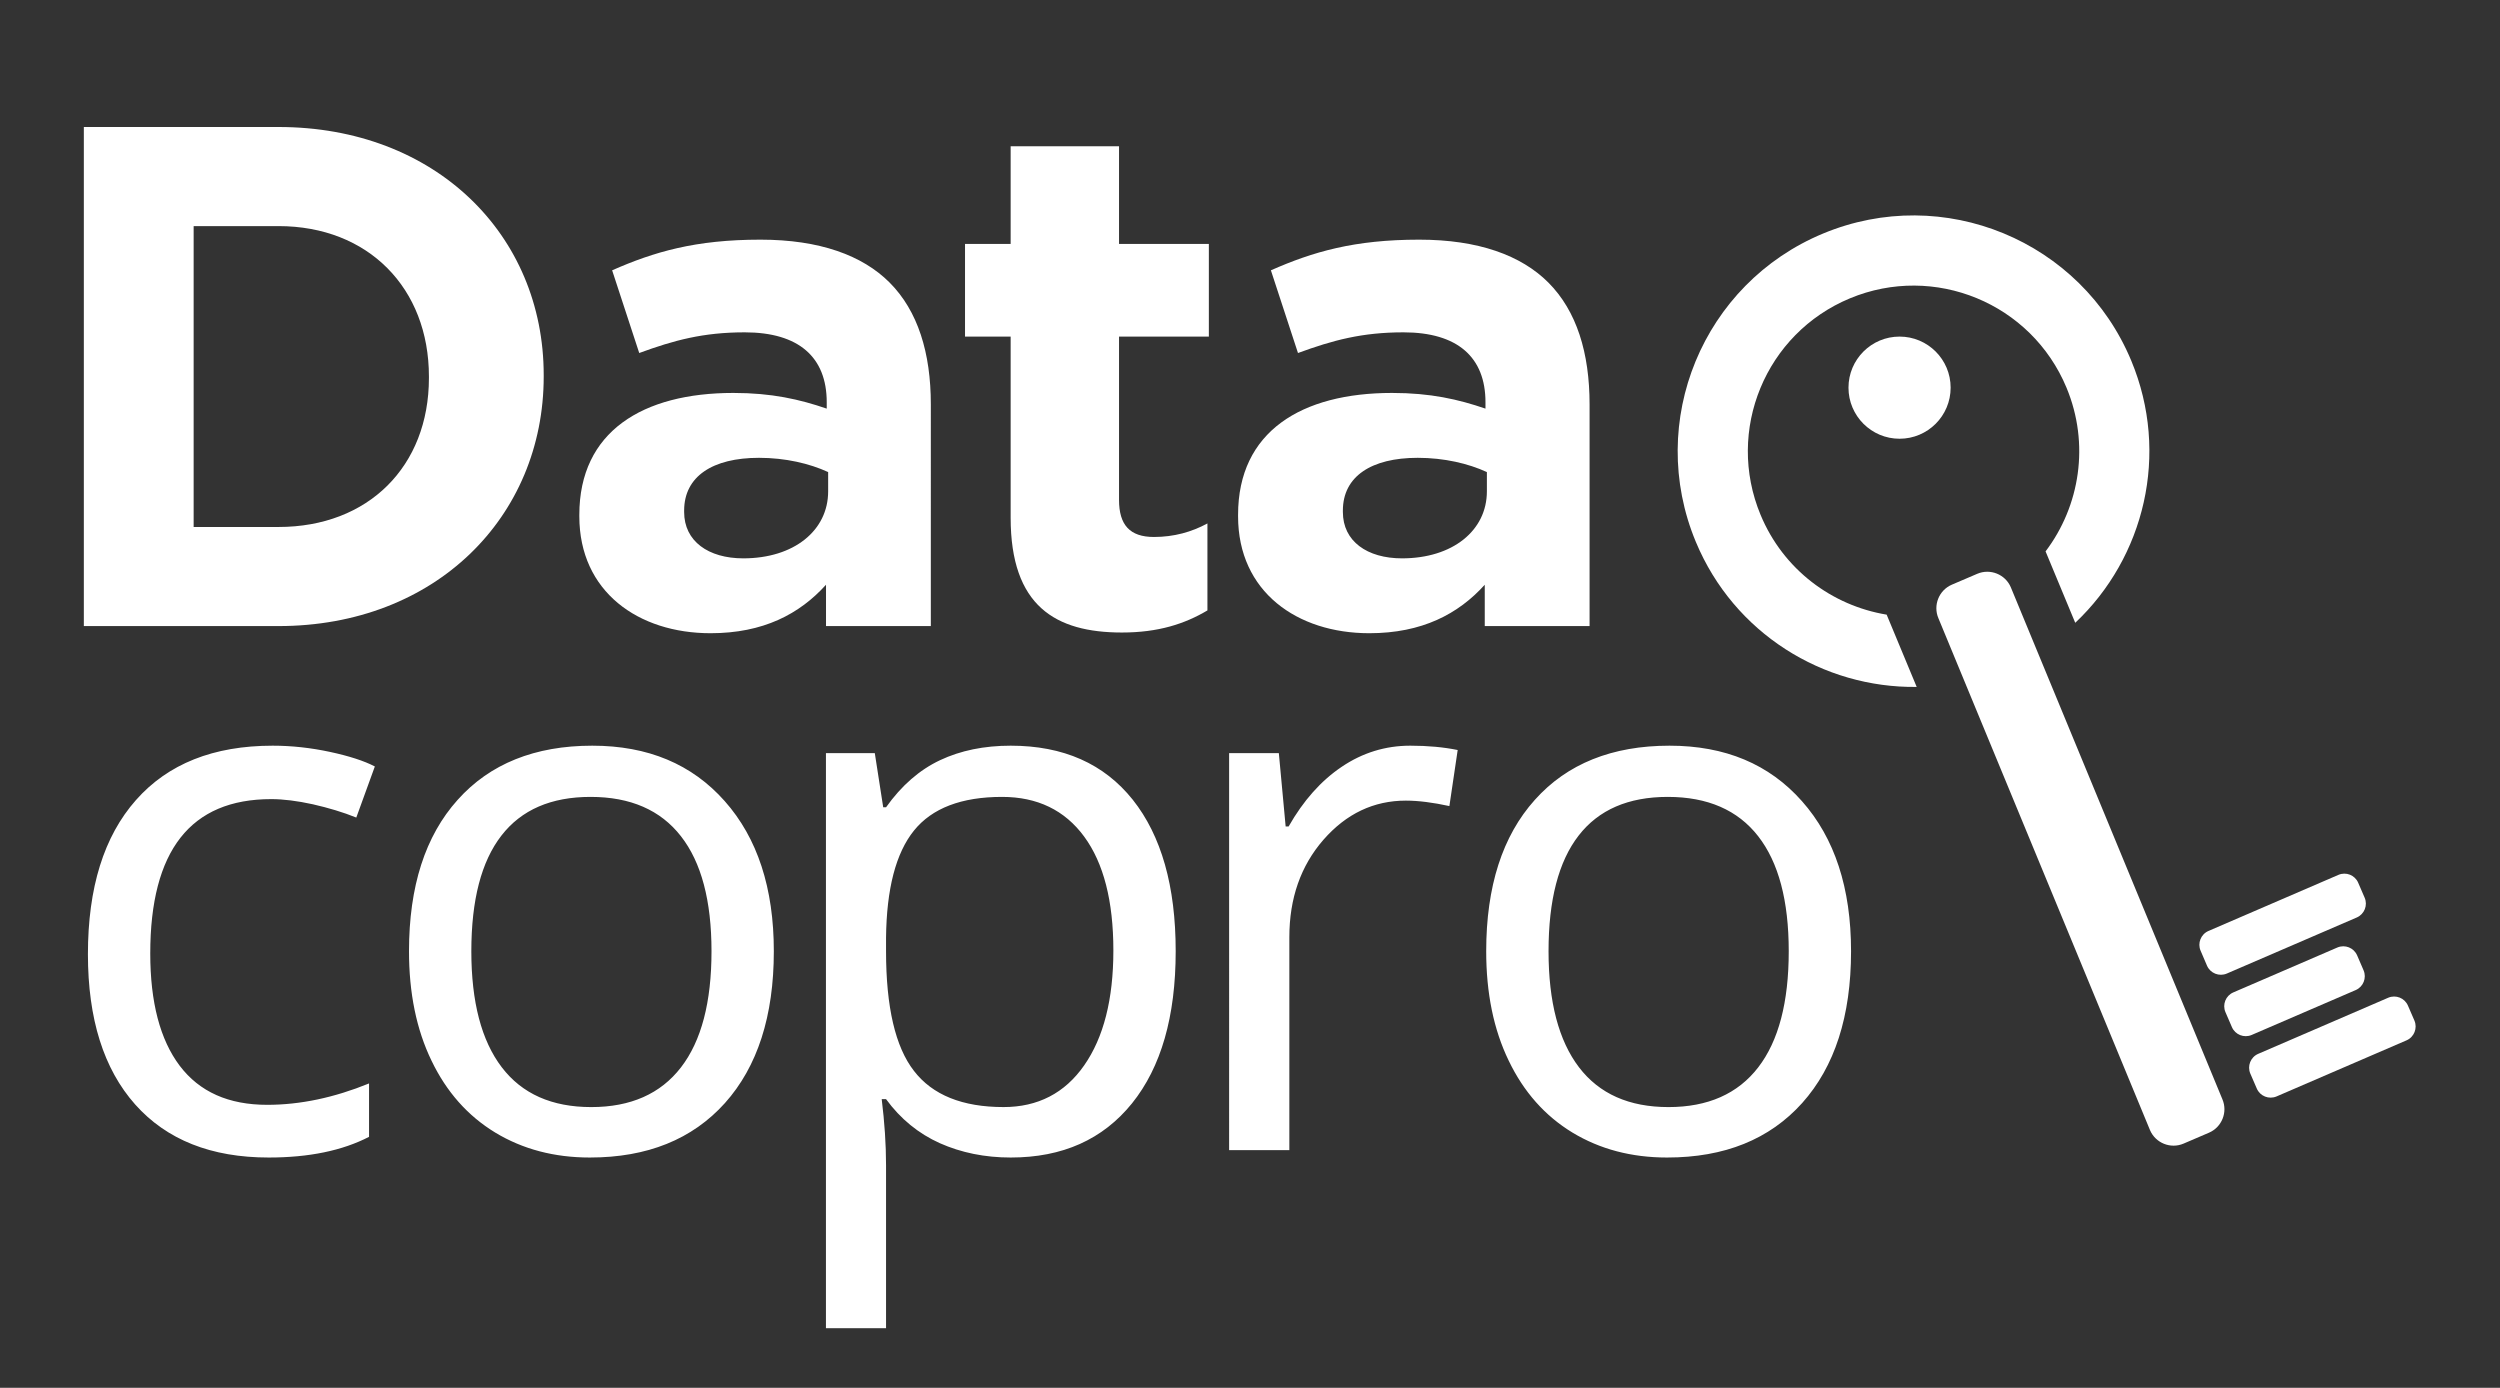
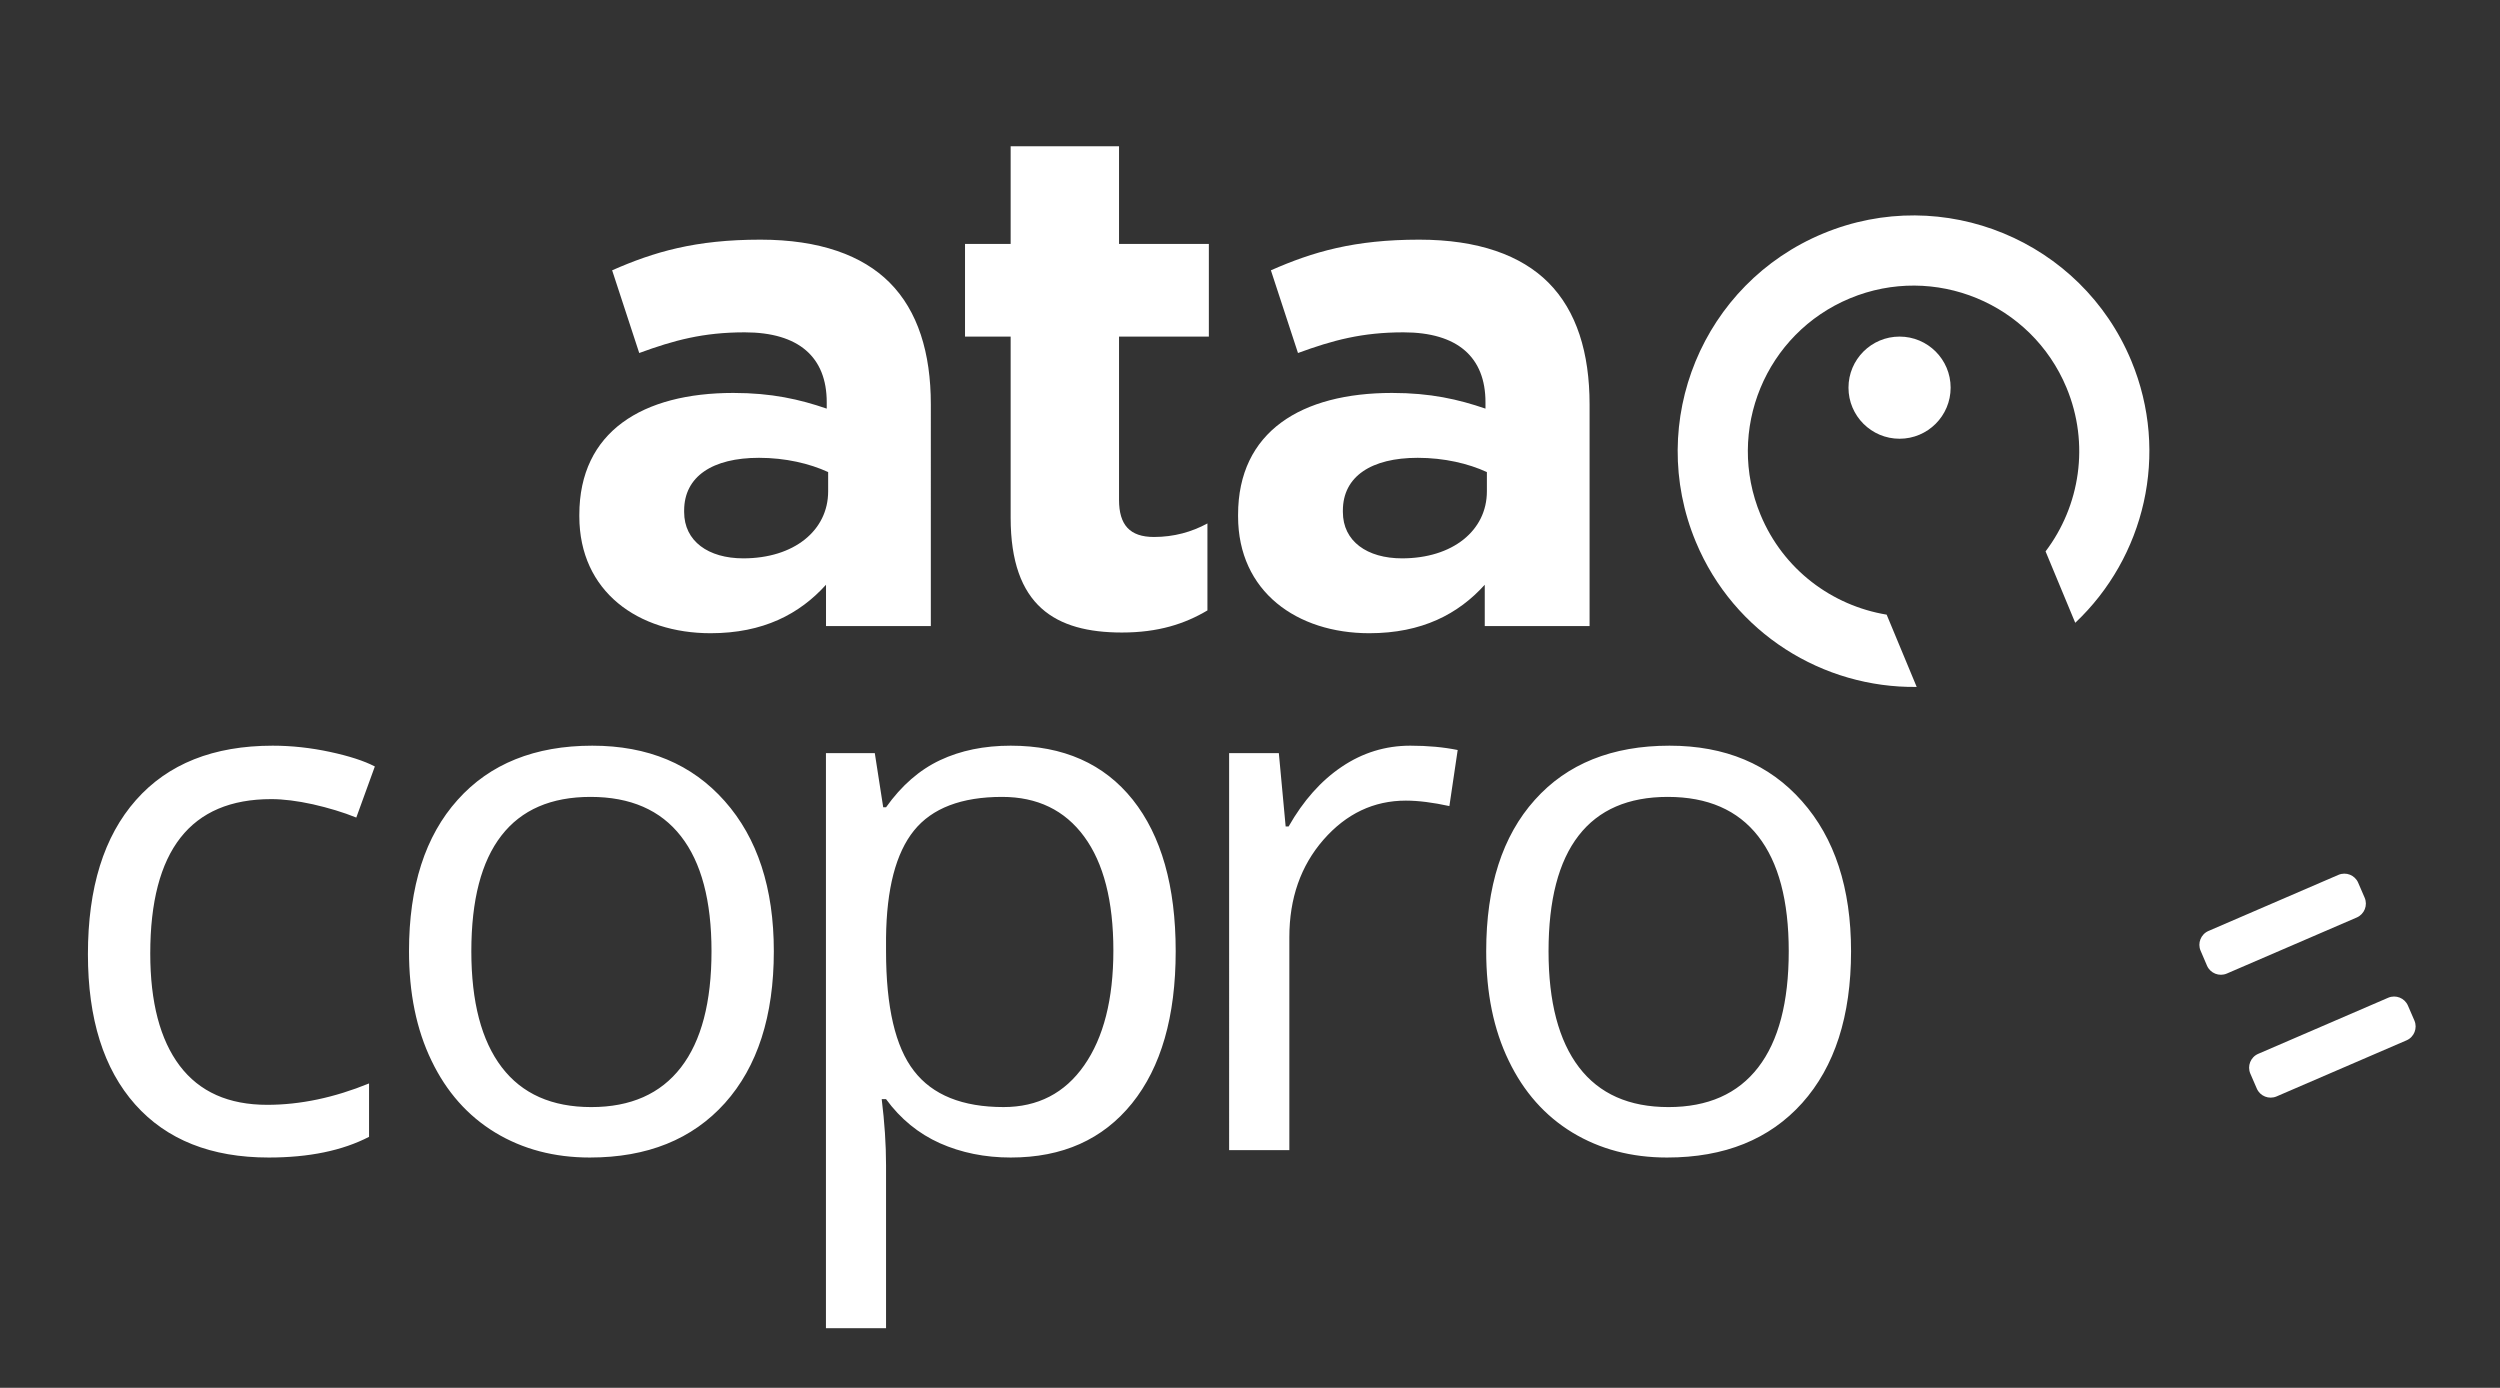
<svg xmlns="http://www.w3.org/2000/svg" version="1.1" x="0px" y="0px" width="175.333px" height="97.333px" viewBox="0 0 175.333 97.333" enable-background="new 0 0 175.333 97.333" xml:space="preserve">
  <rect x="0" y="0" width="175.333" height="97.333" fill="#333333" stroke="none" />
  <g id="Calque_2">
</g>
  <g id="Layer_1">
    <g>
      <g>
        <path fill="#FFFFFF" d="M123.475,36.11c-2.464-5.926,0.342-12.725,6.27-15.188c5.924-2.462,12.723,0.344,15.186,6.268     c1.644,3.954,0.94,8.297-1.469,11.481l2.081,5.008c4.857-4.58,6.645-11.849,3.931-18.378     c-3.508-8.435-13.188-12.429-21.619-8.921c-8.434,3.505-12.43,13.185-8.923,21.618c2.673,6.427,8.932,10.262,15.492,10.178     l-2.107-5.069C128.493,42.475,125.071,39.952,123.475,36.11z" />
      </g>
-       <path fill="#FFFFFF" d="M135.946,43.357l14.842,35.906c0.389,0.905,1.443,1.331,2.352,0.942l1.781-0.764    c0.906-0.387,1.33-1.443,0.941-2.35l-14.839-35.907c-0.388-0.905-1.442-1.329-2.351-0.942l-1.783,0.763    C135.983,41.394,135.561,42.451,135.946,43.357z" />
      <path fill="#FFFFFF" d="M164.002,61.357l-9.117,3.935c-0.531,0.23-0.781,0.854-0.549,1.387l0.449,1.049    c0.231,0.531,0.854,0.779,1.387,0.551l9.119-3.934c0.531-0.231,0.78-0.854,0.549-1.387l-0.453-1.049    C165.159,61.375,164.536,61.127,164.002,61.357z" />
-       <path fill="#FFFFFF" d="M163.926,66.452l-7.295,3.148c-0.535,0.229-0.783,0.852-0.553,1.385l0.453,1.049    c0.229,0.533,0.852,0.78,1.385,0.551l7.297-3.148c0.533-0.229,0.781-0.852,0.552-1.385l-0.452-1.049    C165.083,66.469,164.459,66.222,163.926,66.452z" />
      <path fill="#FFFFFF" d="M167.491,69.975l-9.115,3.934c-0.535,0.23-0.783,0.854-0.553,1.387l0.454,1.049    c0.229,0.533,0.853,0.779,1.386,0.551l9.117-3.934c0.532-0.23,0.78-0.854,0.551-1.387l-0.455-1.05    C168.647,69.993,168.024,69.745,167.491,69.975z" />
      <circle fill="#FFFFFF" cx="133.222" cy="27.188" r="3.582" />
    </g>
    <path fill="#FFFFFF" d="M18.846,81.181c-4.033,0-7.155-1.24-9.367-3.722c-2.211-2.49-3.313-6.002-3.313-10.537   c0-4.668,1.12-8.266,3.366-10.807c2.246-2.544,5.438-3.818,9.593-3.818c1.336,0,2.672,0.148,4.015,0.436   c1.336,0.287,2.386,0.625,3.149,1.021l-1.301,3.584c-0.928-0.375-1.942-0.678-3.044-0.93c-1.102-0.242-2.073-0.363-2.923-0.363   c-5.655,0-8.483,3.607-8.483,10.824c0,3.418,0.686,6.045,2.065,7.875c1.387,1.832,3.425,2.741,6.141,2.741   c2.315,0,4.701-0.505,7.138-1.5v3.745C24.015,80.695,21.674,81.181,18.846,81.181L18.846,81.181z M33.056,66.713   c0,3.558,0.711,6.271,2.134,8.137c1.423,1.865,3.513,2.793,6.279,2.793c2.758,0,4.857-0.928,6.289-2.784   c1.432-1.856,2.142-4.571,2.142-8.146c0-3.539-0.711-6.229-2.142-8.064c-1.431-1.84-3.547-2.76-6.34-2.76   c-2.767,0-4.849,0.902-6.253,2.714C33.758,60.418,33.056,63.122,33.056,66.713L33.056,66.713z M54.271,66.713   c0,4.545-1.145,8.095-3.426,10.645c-2.29,2.549-5.447,3.823-9.48,3.823c-2.489,0-4.7-0.581-6.635-1.752   c-1.925-1.171-3.417-2.853-4.466-5.039c-1.059-2.187-1.579-4.744-1.579-7.677c0-4.545,1.137-8.084,3.41-10.615   c2.263-2.532,5.42-3.801,9.444-3.801c3.903,0,6.992,1.293,9.289,3.888C53.126,58.777,54.271,62.29,54.271,66.713L54.271,66.713z    M70.278,55.889c-2.845,0-4.91,0.79-6.176,2.359c-1.275,1.58-1.925,4.086-1.961,7.527v0.938c0,3.912,0.651,6.715,1.961,8.396   c1.301,1.69,3.4,2.533,6.279,2.533c2.403,0,4.294-0.972,5.655-2.923c1.362-1.951,2.048-4.633,2.048-8.059   c0-3.47-0.686-6.133-2.048-7.988C74.675,56.817,72.75,55.889,70.278,55.889L70.278,55.889z M70.884,81.181   c-1.812,0-3.469-0.339-4.969-1.005c-1.492-0.67-2.759-1.7-3.774-3.09h-0.304c0.2,1.623,0.304,3.168,0.304,4.623v11.441h-4.215   V52.818h3.426l0.59,3.8h0.199c1.085-1.527,2.352-2.629,3.791-3.305c1.44-0.678,3.088-1.016,4.952-1.016   c3.695,0,6.548,1.268,8.561,3.791c2.003,2.522,3.01,6.062,3.01,10.623c0,4.58-1.024,8.138-3.063,10.67   C77.346,79.915,74.519,81.181,70.884,81.181L70.884,81.181z M98.909,52.297c1.232,0,2.342,0.105,3.323,0.304l-0.582,3.931   c-1.153-0.25-2.169-0.382-3.053-0.382c-2.247,0-4.173,0.91-5.776,2.741c-1.596,1.83-2.395,4.109-2.395,6.835v14.935h-4.224V52.818   h3.487l0.478,5.144h0.209c1.031-1.812,2.271-3.209,3.729-4.188C95.562,52.793,97.159,52.297,98.909,52.297L98.909,52.297z    M108.604,66.713c0,3.558,0.713,6.271,2.135,8.137c1.424,1.865,3.514,2.793,6.279,2.793c2.759,0,4.859-0.928,6.29-2.784   c1.43-1.856,2.142-4.571,2.142-8.146c0-3.539-0.712-6.229-2.142-8.064c-1.431-1.84-3.55-2.76-6.341-2.76   c-2.768,0-4.85,0.902-6.254,2.714C109.307,60.418,108.604,63.122,108.604,66.713L108.604,66.713z M129.82,66.713   c0,4.545-1.144,8.095-3.427,10.645c-2.291,2.549-5.445,3.823-9.479,3.823c-2.49,0-4.701-0.581-6.636-1.752   c-1.926-1.171-3.418-2.853-4.467-5.039c-1.06-2.187-1.579-4.744-1.579-7.677c0-4.545,1.137-8.084,3.41-10.615   c2.262-2.532,5.421-3.801,9.445-3.801c3.902,0,6.99,1.293,9.287,3.888C128.676,58.777,129.82,62.29,129.82,66.713z" />
    <g>
-       <path fill="#FFFFFF" d="M5.88,8.907h13.651c11,0,18.601,7.55,18.601,17.4v0.101c0,9.851-7.601,17.501-18.601,17.501H5.88V8.907z     M19.531,36.959c6.3,0,10.551-4.251,10.551-10.451v-0.1c0-6.2-4.25-10.551-10.551-10.551h-5.95v21.102H19.531z" />
      <path fill="#FFFFFF" d="M40.63,36.209v-0.101c0-5.85,4.45-8.55,10.8-8.55c2.7,0,4.65,0.449,6.551,1.1v-0.45    c0-3.15-1.95-4.9-5.75-4.9c-2.9,0-4.95,0.551-7.4,1.45l-1.9-5.8c2.95-1.301,5.851-2.15,10.401-2.15c4.15,0,7.15,1.1,9.05,3    c2,2,2.9,4.95,2.9,8.551V43.91h-7.351v-2.9c-1.85,2.051-4.4,3.4-8.101,3.4C44.78,44.409,40.63,41.509,40.63,36.209z     M58.081,34.459v-1.351c-1.3-0.6-3-1-4.85-1c-3.25,0-5.25,1.3-5.25,3.7v0.101c0,2.05,1.7,3.25,4.15,3.25    C55.681,39.159,58.081,37.209,58.081,34.459z" />
      <path fill="#FFFFFF" d="M70.88,36.309v-12.7h-3.2v-6.501h3.2v-6.851h7.601v6.851h6.3v6.501h-6.3v11.45    c0,1.75,0.75,2.601,2.45,2.601c1.4,0,2.65-0.351,3.75-0.95v6.101c-1.6,0.949-3.45,1.55-6,1.55    C74.03,44.359,70.88,42.509,70.88,36.309z" />
      <path fill="#FFFFFF" d="M86.83,36.209v-0.101c0-5.85,4.45-8.55,10.799-8.55c2.701,0,4.65,0.449,6.552,1.1v-0.45    c0-3.15-1.95-4.9-5.75-4.9c-2.899,0-4.95,0.551-7.399,1.45l-1.9-5.8c2.949-1.301,5.851-2.15,10.4-2.15c4.15,0,7.15,1.1,9.051,3    c2,2,2.899,4.95,2.899,8.551V43.91h-7.351v-2.9c-1.85,2.051-4.4,3.4-8.102,3.4C90.979,44.409,86.83,41.509,86.83,36.209z     M104.28,34.459v-1.351c-1.3-0.6-3-1-4.85-1c-3.25,0-5.25,1.3-5.25,3.7v0.101c0,2.05,1.699,3.25,4.15,3.25    C101.879,39.159,104.28,37.209,104.28,34.459z" />
    </g>
  </g>
</svg>